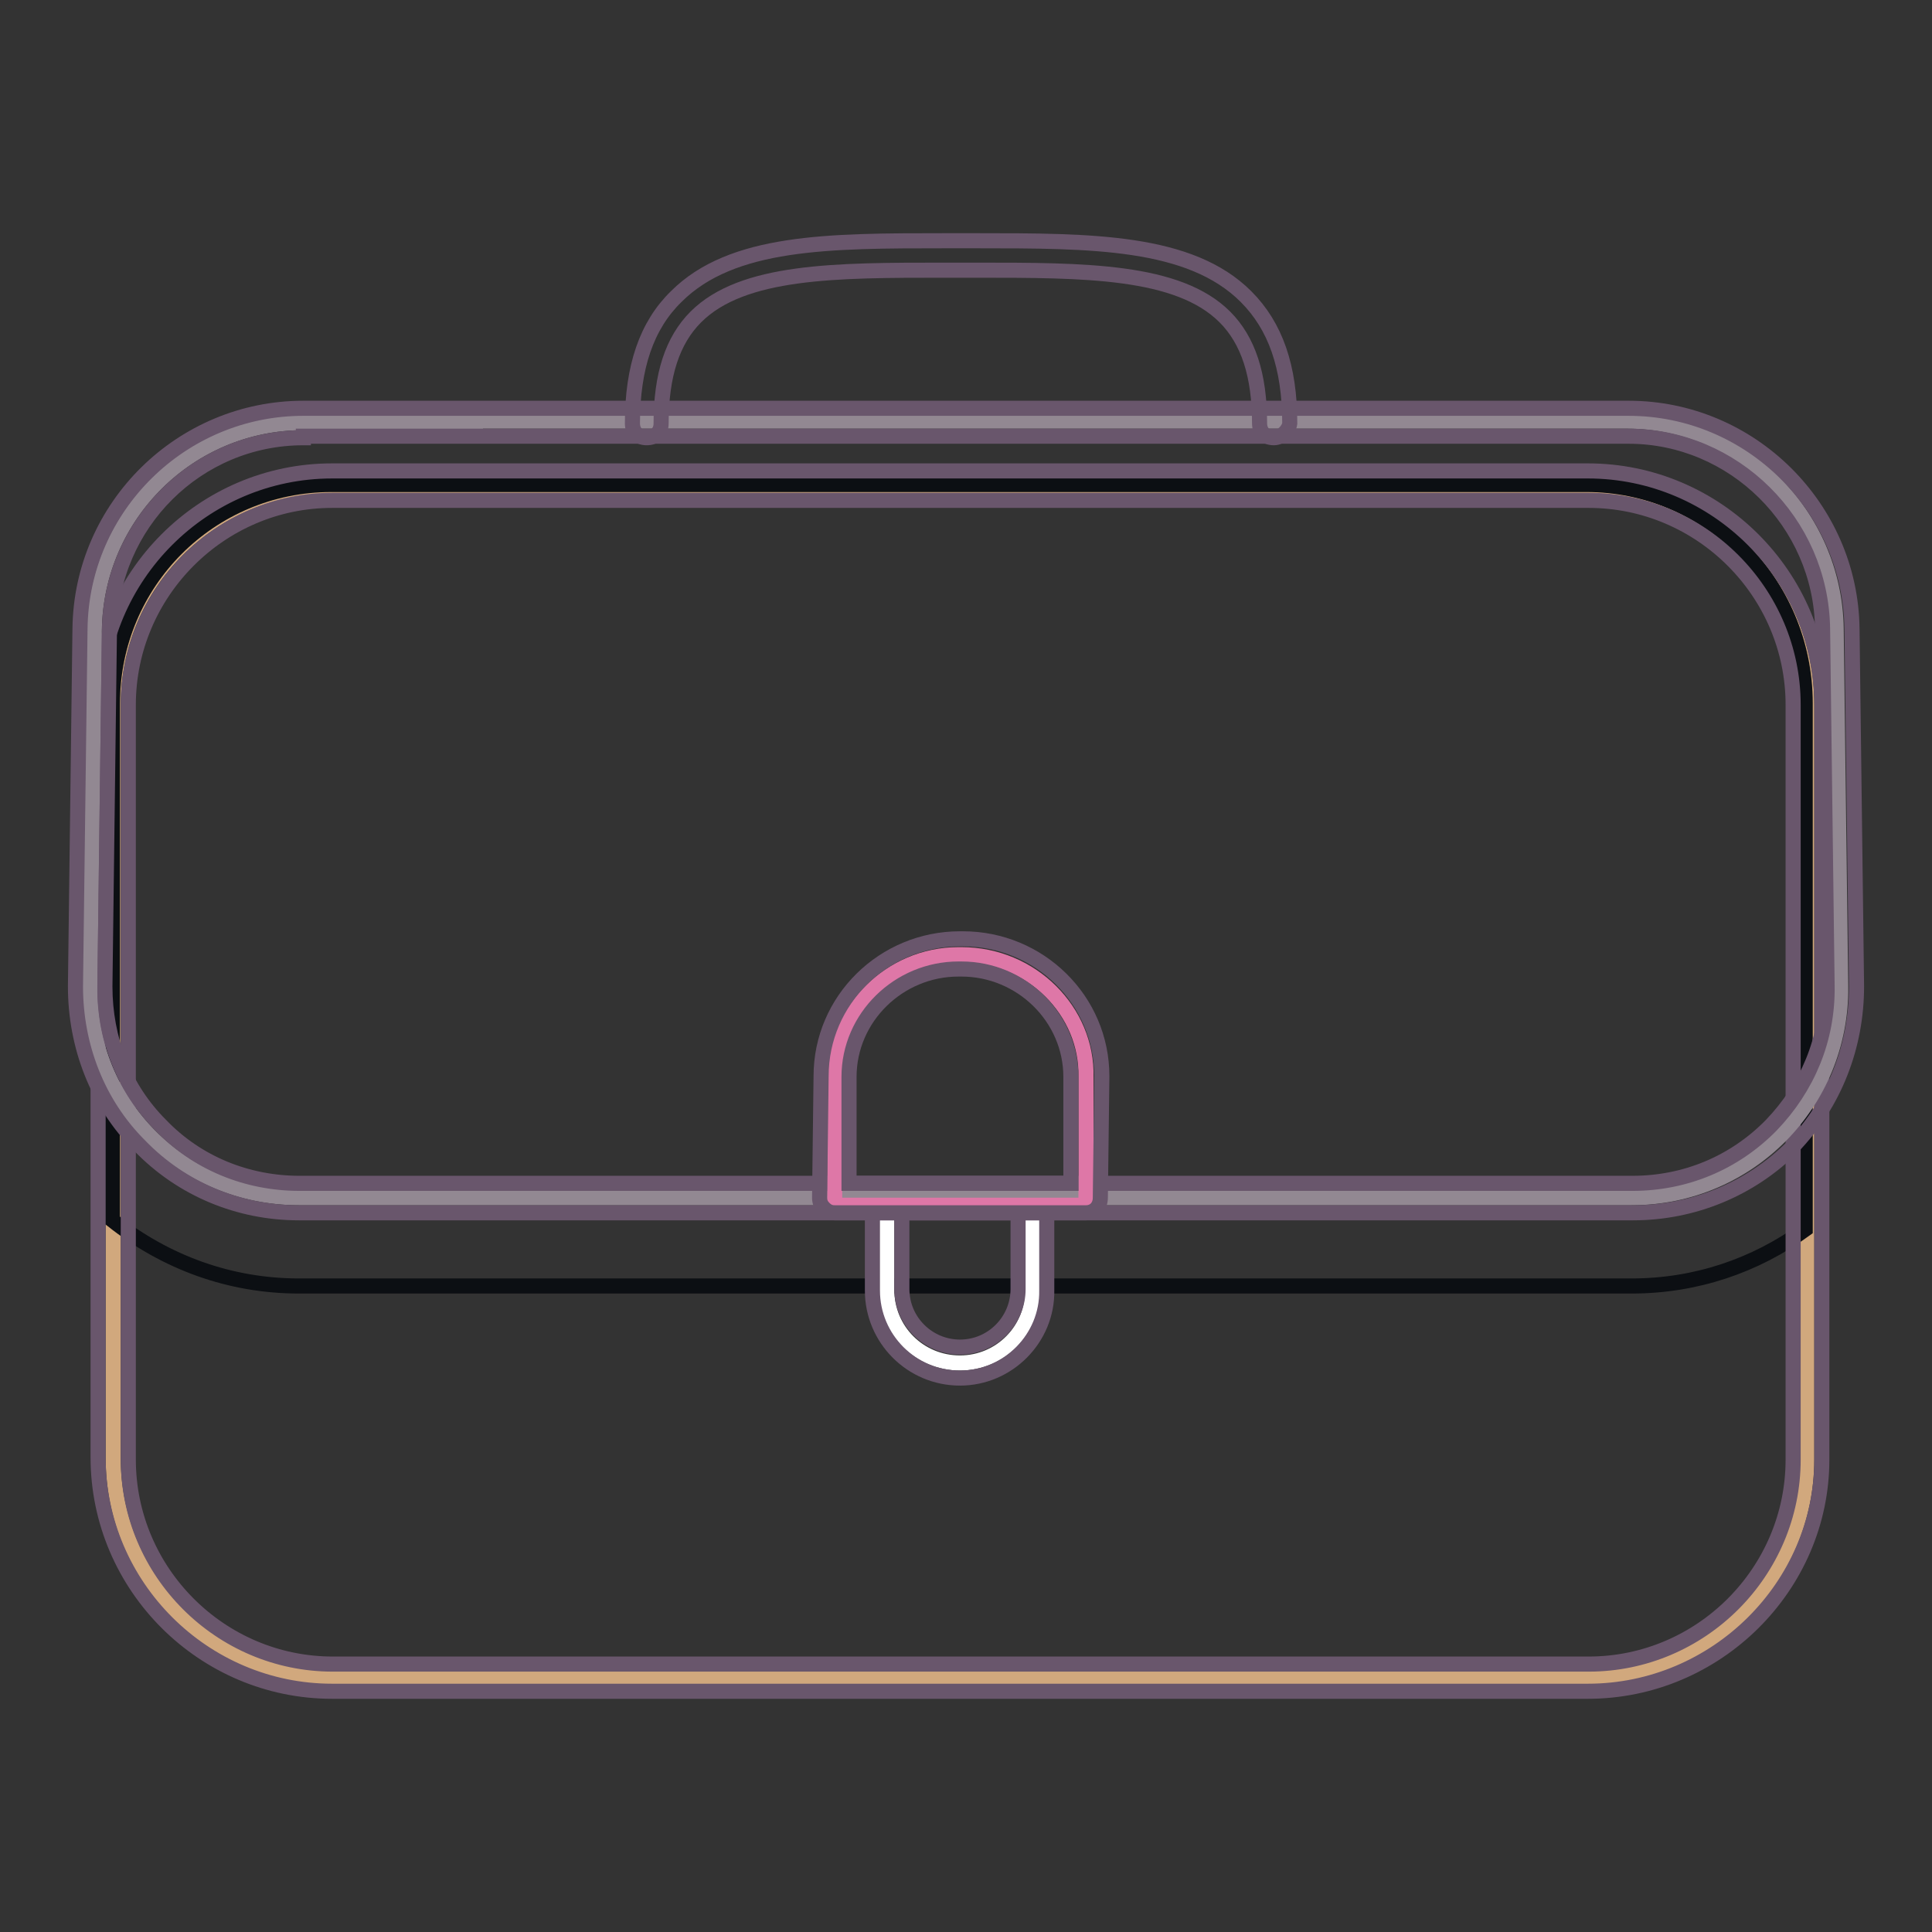
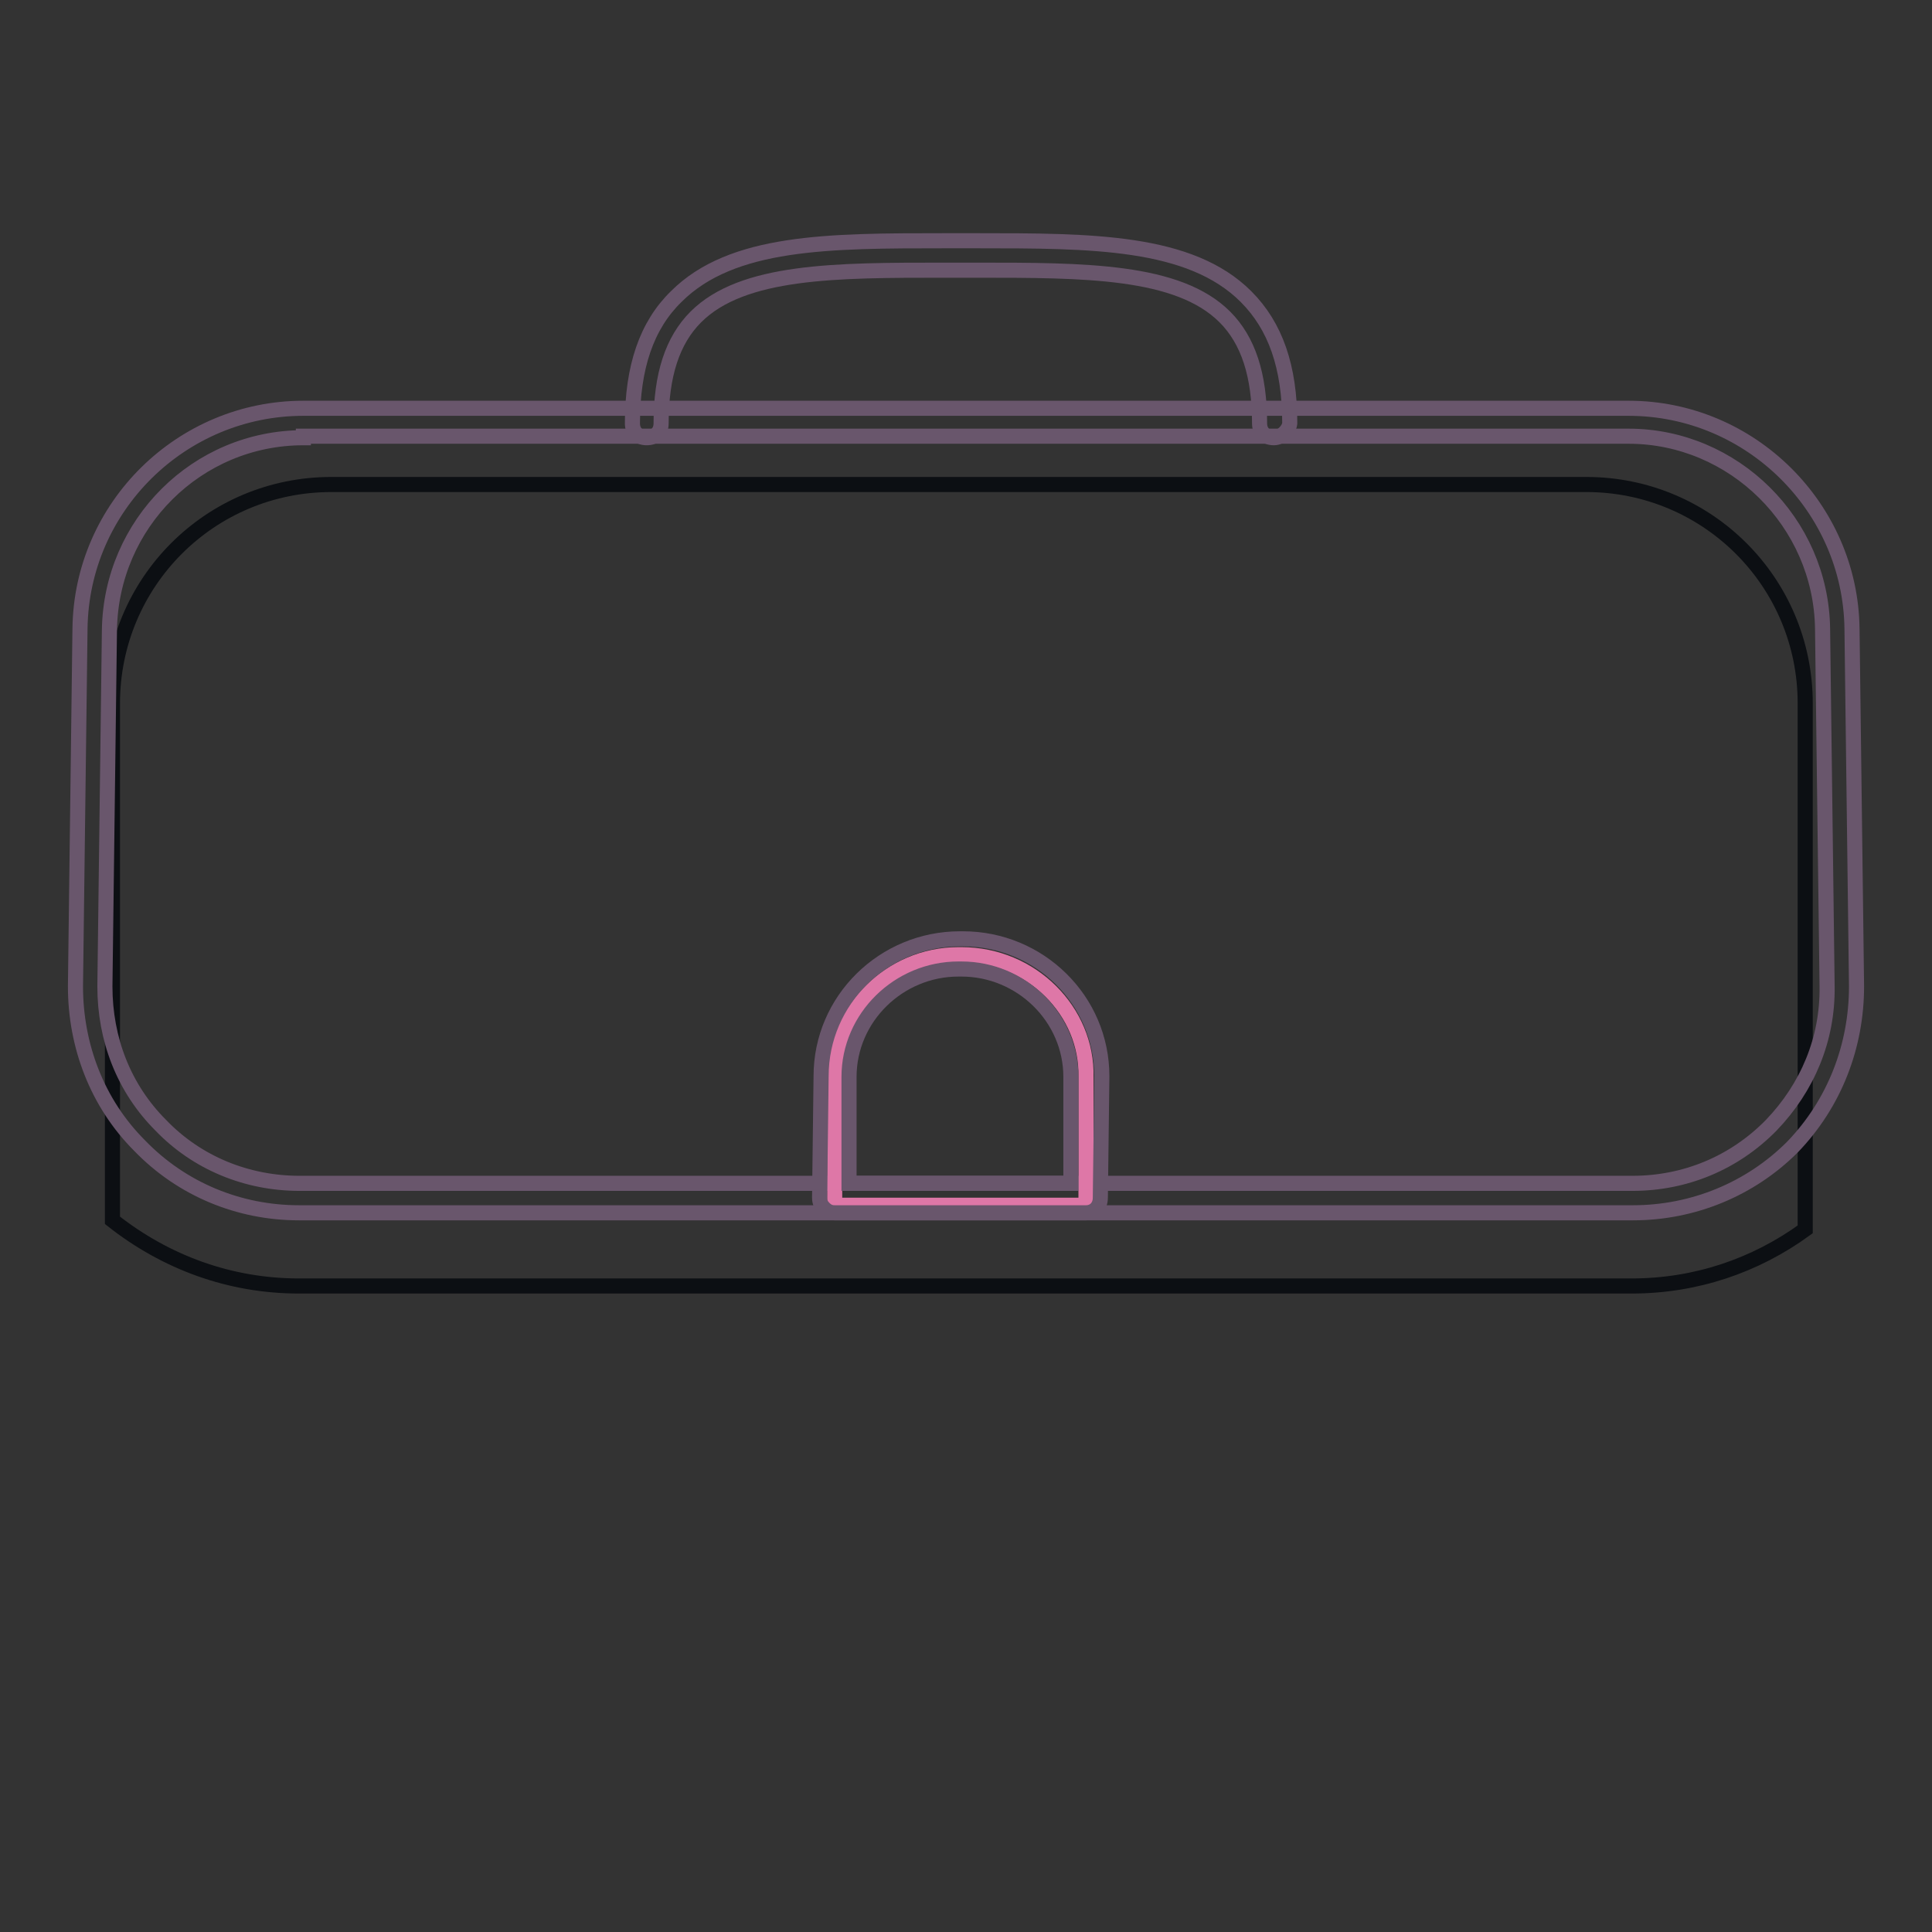
<svg xmlns="http://www.w3.org/2000/svg" version="1.1" x="0px" y="0px" viewBox="0 0 256 256" enable-background="new 0 0 256 256" xml:space="preserve">
  <rect x="0" y="0" width="256" height="256" fill="#333333" stroke="none" />
  <g>
-     <path stroke-width="2" fill-opacity="0" stroke="#d1a87d" d="M210.4,222.2H44c-16.1,0-29-13-29-29V93.4c0-16.1,13-29,29-29h166.4c16.1,0,29,13,29,29v100 C239.4,209.2,226.5,222.2,210.4,222.2L210.4,222.2z" />
    <path stroke-width="2" fill-opacity="0" stroke="#0c0f13" d="M39.6,170.4h176.6c8.5,0,16.4-2.7,23-7.5V93.2c0-16.1-13-29-29-29H43.9c-16.1,0-29,13-29,29v68.5 C22,167.3,30.5,170.4,39.6,170.4z" />
-     <path stroke-width="2" fill-opacity="0" stroke="#69566c" d="M210.4,224.1H44c-17,0-31-13.9-31-31V93.4c0-17,13.9-31,31-31h166.4c17,0,31,13.9,31,31v100 C241.4,210.2,227.4,224.1,210.4,224.1L210.4,224.1z M44,66.3C29.2,66.3,17,78.5,17,93.4v100c0,14.9,12.2,27.1,27.1,27.1h166.4 c14.9,0,27.1-12.2,27.1-27.1v-100c0-14.9-12.2-27.1-27.1-27.1H44z" />
-     <path stroke-width="2" fill-opacity="0" stroke="#ffffff" d="M127.2,180.6c-5.4,0-9.7-4.3-9.7-9.7v-11h19.3v11C136.9,176.2,132.6,180.6,127.2,180.6z" />
-     <path stroke-width="2" fill-opacity="0" stroke="#69566c" d="M127.2,182.6c-6.4,0-11.6-5.2-11.6-11.6v-12c0-1.2,0.8-1.9,1.9-1.9h19.3c1.2,0,1.9,0.8,1.9,1.9v12 C138.8,177.3,133.6,182.6,127.2,182.6z M119.5,160.7v10.1c0,4.3,3.5,7.7,7.7,7.7c4.3,0,7.7-3.5,7.7-7.7v-10.1H119.5z" />
-     <path stroke-width="2" fill-opacity="0" stroke="#928892" d="M64,56H40.2c-15.1,0-27.5,12.2-27.7,27.5l-0.6,47.2c-0.2,15.5,12.2,28,27.7,28h176.6 c15.5,0,27.9-12.6,27.7-28l-0.6-47.4c-0.2-15.1-12.6-27.5-27.7-27.5H64" />
    <path stroke-width="2" fill-opacity="0" stroke="#69566c" d="M216.4,160.7H39.6c-7.9,0-15.5-3.1-21.1-8.9c-5.6-5.6-8.5-13.2-8.5-21.1l0.6-47.4 c0.2-16.2,13.5-29.2,29.6-29.2h175.6c16.2,0,29.4,13.2,29.6,29.2l0.6,47.4c0,7.9-2.9,15.5-8.5,21.3 C231.9,157.6,224.3,160.7,216.4,160.7L216.4,160.7z M40.2,58c-14.1,0-25.5,11.4-25.7,25.5l-0.6,47.2c0,7,2.5,13.5,7.4,18.4 c4.8,5,11.4,7.7,18.4,7.7h176.6c7,0,13.5-2.7,18.4-7.7c4.8-5,7.5-11.4,7.4-18.4l-0.6-47.4c-0.2-14.1-11.8-25.5-25.7-25.5H40.2V58z" />
    <path stroke-width="2" fill-opacity="0" stroke="#de77a7" d="M127.4,126.5H127c-9.1,0-16.4,7.5-16.4,16.2v17h33.3v-17C144.1,134,136.7,126.5,127.4,126.5z" />
    <path stroke-width="2" fill-opacity="0" stroke="#69566c" d="M143.9,160.7h-33.3c-0.6,0-1-0.2-1.4-0.6s-0.6-0.8-0.6-1.4l0.2-16.1c0-10.1,8.3-18.2,18.4-18.2h0.4 c10.1,0,18.4,8.1,18.4,18.2l-0.2,16.1C145.8,159.9,145,160.7,143.9,160.7L143.9,160.7z M112.5,156.8h29.4v-14.1 c0-7.9-6.6-14.3-14.5-14.3H127c-7.9,0-14.5,6.4-14.5,14.3V156.8z M168.8,58c-1.2,0-1.9-0.8-1.9-1.9c0-6.4-1.5-11-4.6-14.1 c-6.2-6.2-18.6-6.2-32.9-6.2h-4.3c-14.3,0-26.7,0-32.9,6.2c-3.1,3.1-4.6,7.7-4.6,14.1c0,1.2-0.8,1.9-1.9,1.9 c-1.2,0-1.9-0.8-1.9-1.9c0-7.5,1.9-13,5.8-16.8c7.4-7.4,20.3-7.4,35.6-7.4h4.3c15.1,0,28.2,0,35.6,7.4c3.9,3.9,5.8,9.3,5.8,16.8 C170.8,57,169.8,58,168.8,58L168.8,58z" />
  </g>
</svg>